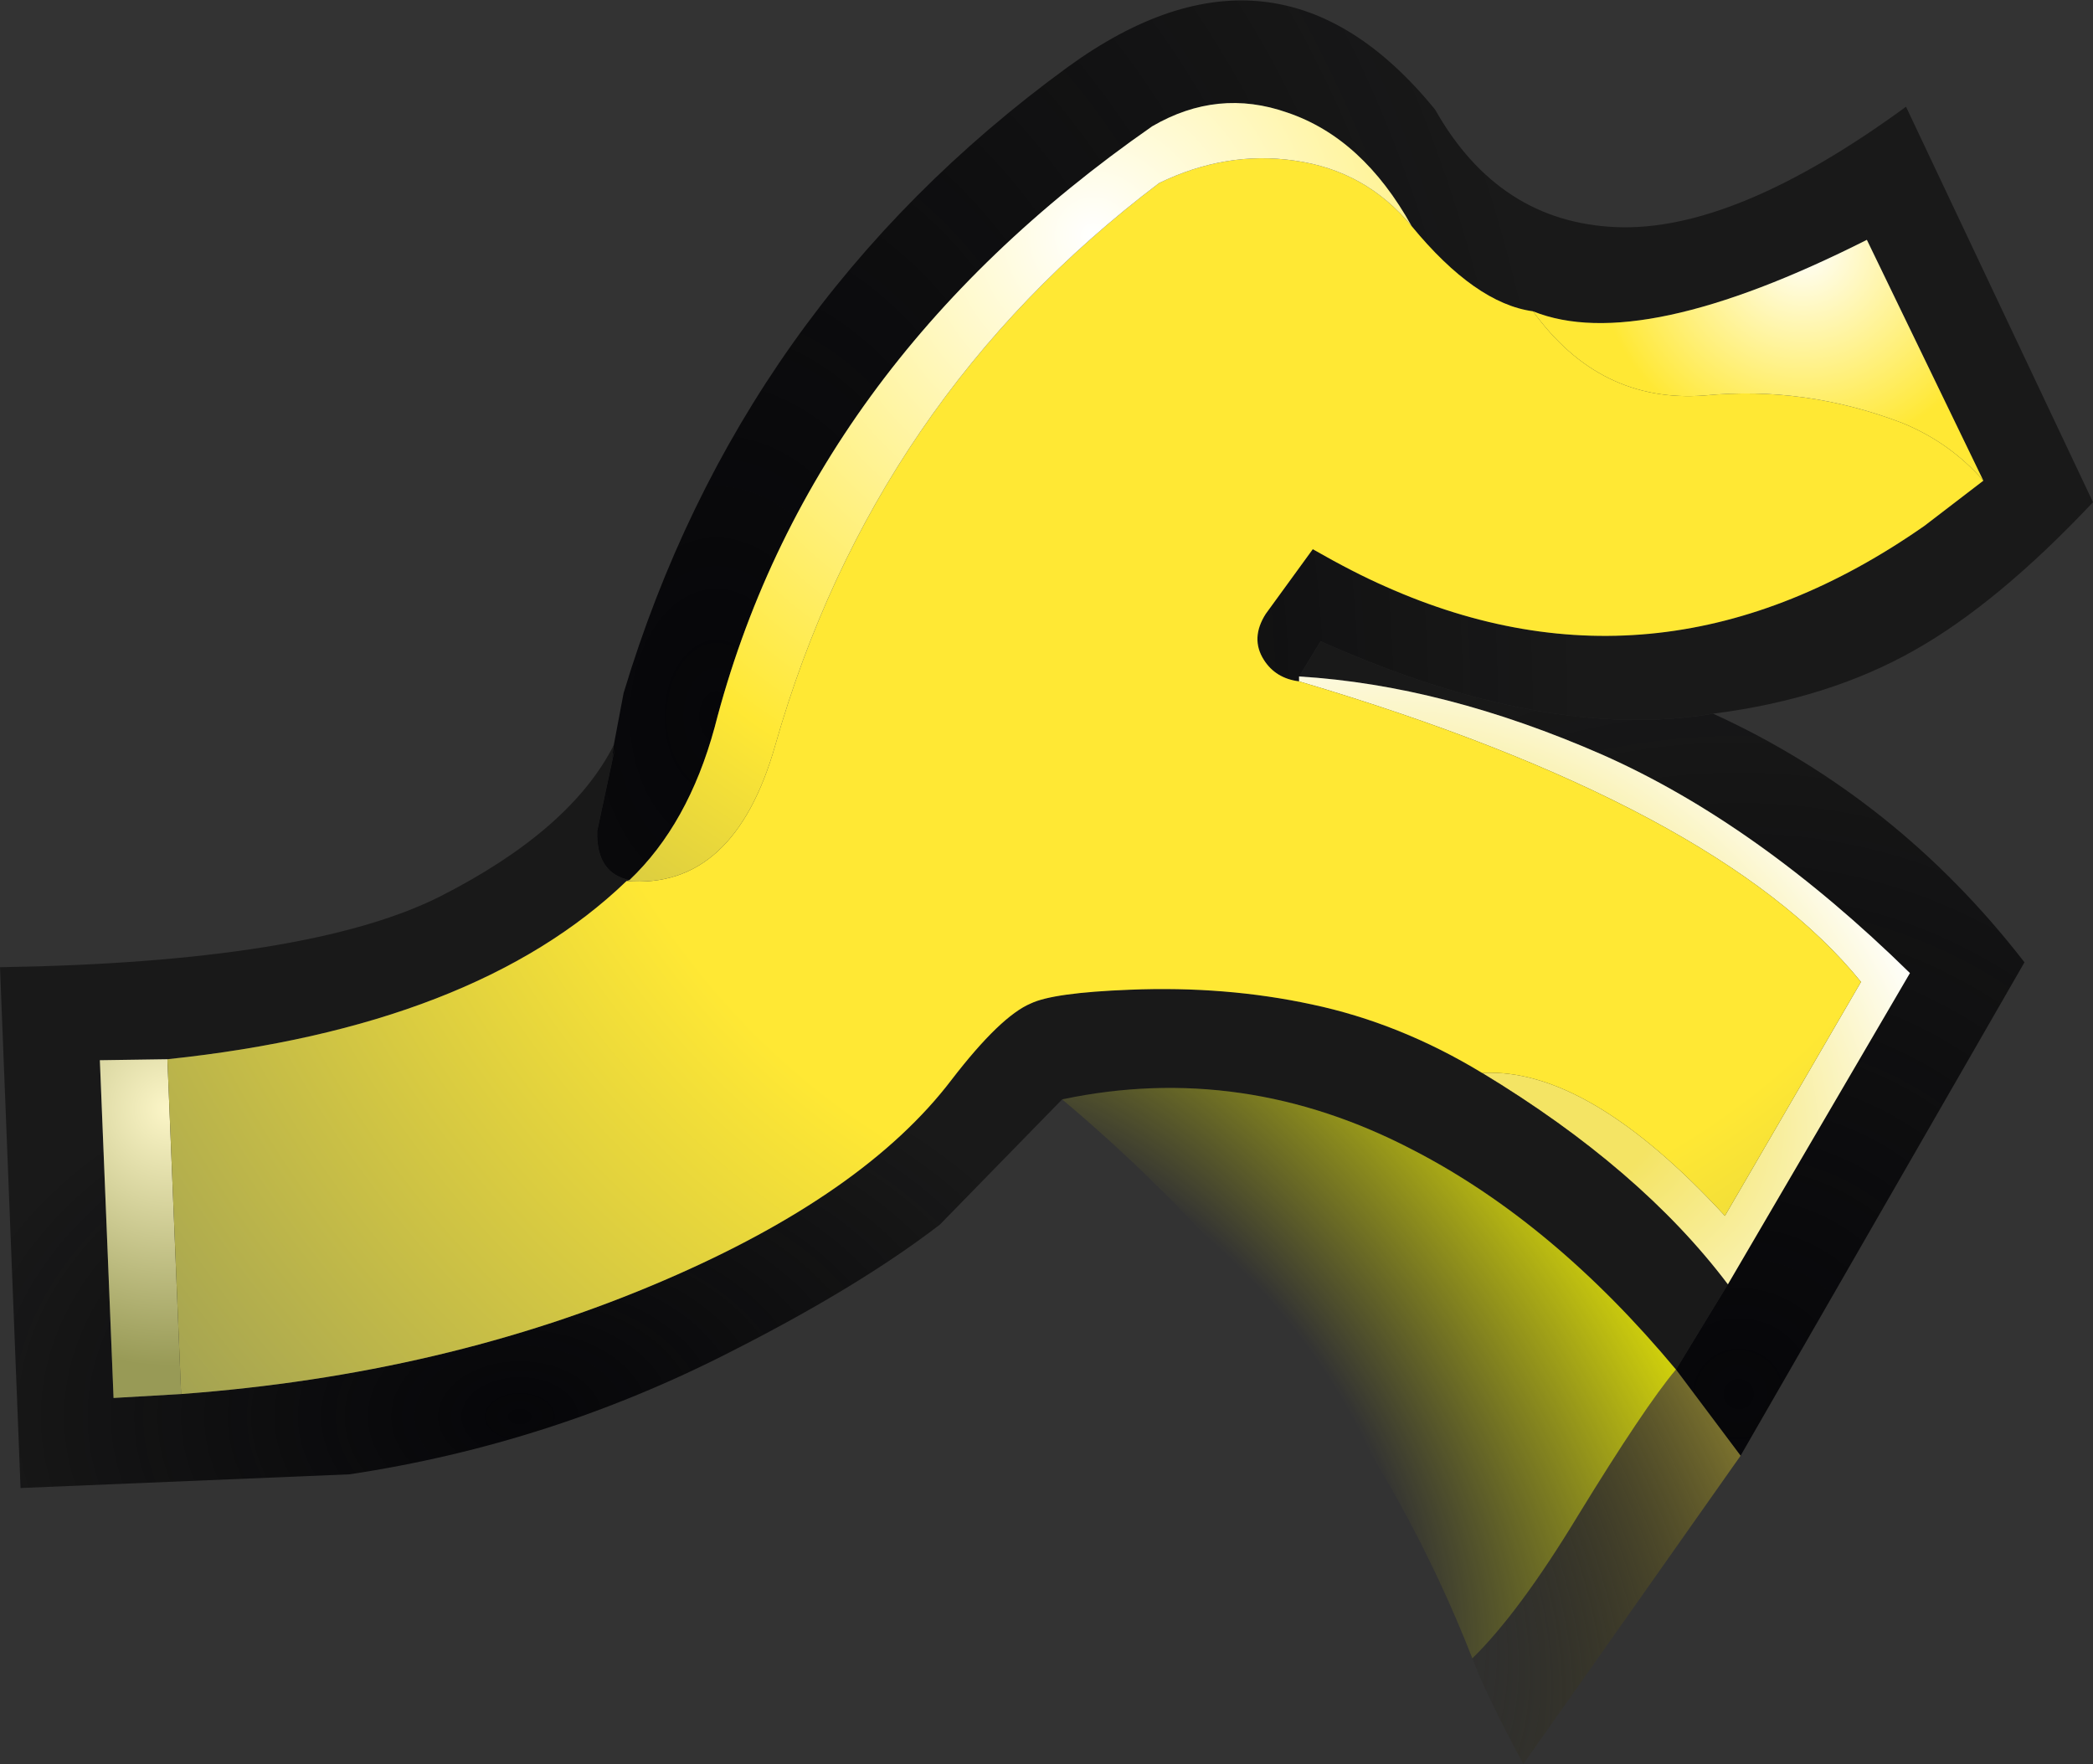
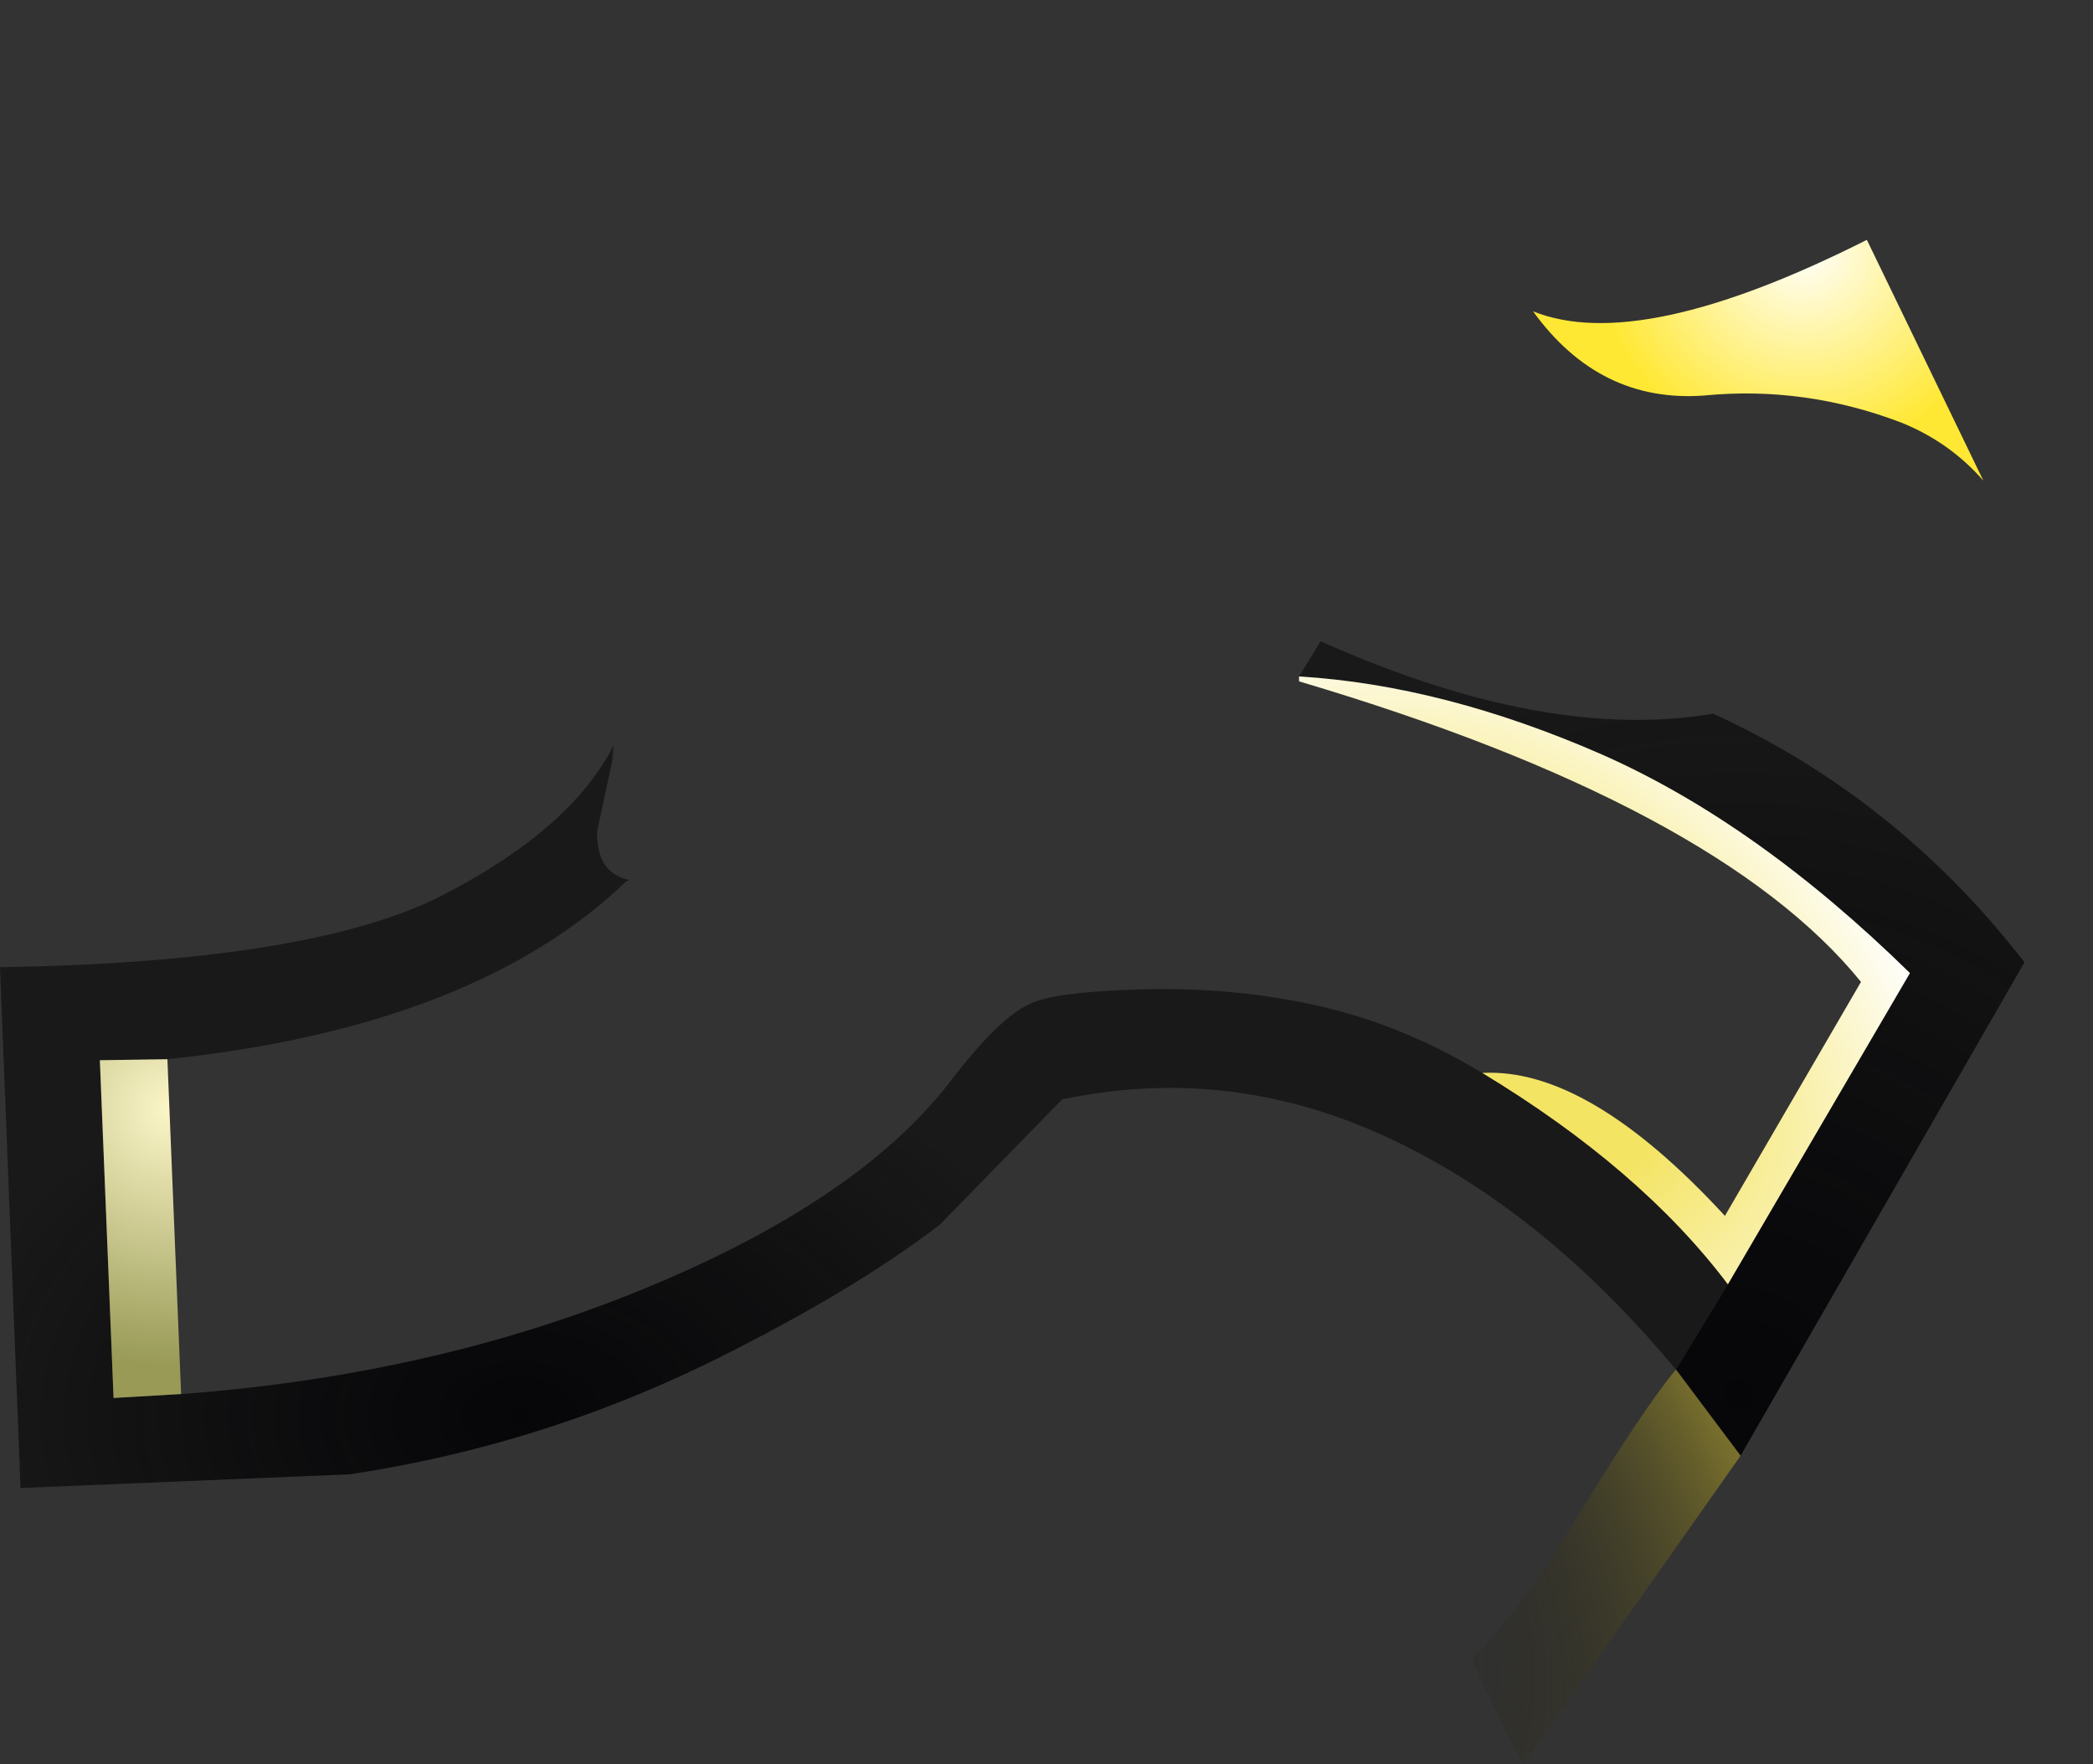
<svg xmlns="http://www.w3.org/2000/svg" height="90.1px" width="106.9px">
  <rect width="100%" height="100%" fill="#333333" stroke="none" />
  <g transform="matrix(1.0, 0.0, 0.0, 1.0, 53.3, 44.5)">
-     <path d="M18.8 -32.95 Q16.3 -37.45 12.45 -38.75 8.9 -40.0 5.55 -38.05 -12.05 -25.8 -16.8 -7.35 -18.15 -2.4 -21.15 0.45 -22.85 0.1 -22.8 -2.05 L-21.9 -6.25 -22.05 -5.7 -21.95 -6.45 -21.45 -9.1 Q-15.5 -28.85 1.2 -41.05 11.9 -48.85 20.0 -38.9 23.25 -33.15 29.25 -32.9 35.3 -32.65 44.05 -39.05 L53.6 -18.85 Q48.75 -13.7 44.5 -11.3 40.1 -8.8 34.2 -8.05 25.65 -6.6 14.15 -11.75 L13.05 -9.95 13.05 -9.7 Q11.85 -9.85 11.25 -10.8 10.55 -11.9 11.35 -13.15 L13.75 -16.45 Q15.85 -15.25 17.45 -14.55 31.55 -8.25 45.0 -17.65 L48.0 -19.95 42.05 -32.25 Q30.45 -26.4 25.0 -28.6 22.05 -29.0 18.8 -32.95" fill="url(#gradient0)" fill-rule="evenodd" stroke="none" />
    <path d="M34.2 -8.05 Q43.6 -3.75 50.1 4.65 L35.6 29.85 32.3 25.45 34.95 21.1 44.25 5.2 Q36.45 -2.45 28.55 -5.95 20.45 -9.5 13.05 -9.95 L14.15 -11.75 Q25.65 -6.6 34.2 -8.05" fill="url(#gradient1)" fill-rule="evenodd" stroke="none" />
    <path d="M22.4 10.3 Q27.8 10.0 34.8 17.6 L41.75 5.65 Q34.45 -3.35 13.05 -9.7 L13.05 -9.95 Q20.45 -9.5 28.55 -5.95 36.45 -2.45 44.25 5.2 L34.95 21.1 Q30.5 15.2 22.4 10.3" fill="url(#gradient2)" fill-rule="evenodd" stroke="none" />
    <path d="M-21.15 0.45 L-21.3 0.5 Q-29.05 7.95 -44.75 9.6 L-48.2 9.65 -47.5 26.9 -44.05 26.7 Q-30.55 25.7 -19.4 20.9 -9.15 16.5 -4.7 10.65 -2.2 7.4 -0.65 6.75 0.5 6.2 4.4 6.05 9.3 5.85 13.7 6.8 18.2 7.75 22.4 10.3 30.5 15.2 34.95 21.1 L32.3 25.45 Q26.05 17.95 18.9 14.25 10.2 9.7 0.95 11.65 L-5.3 18.05 Q-9.4 21.2 -15.9 24.5 -25.15 29.25 -35.45 30.8 L-52.25 31.5 -53.3 4.9 Q-37.55 4.65 -30.85 1.3 -24.15 -2.1 -21.95 -6.45 L-22.05 -5.7 -21.9 -6.25 -22.8 -2.05 Q-22.85 0.1 -21.15 0.45" fill="url(#gradient3)" fill-rule="evenodd" stroke="none" />
    <path d="M35.6 29.85 L24.5 45.6 Q22.55 41.95 21.9 40.2 24.3 37.85 27.3 32.9 30.7 27.35 32.3 25.45 L35.6 29.85" fill="url(#gradient4)" fill-rule="evenodd" stroke="none" />
    <path d="M-44.75 9.6 L-44.05 26.7 -47.5 26.9 -48.2 9.65 -44.75 9.6" fill="url(#gradient5)" fill-rule="evenodd" stroke="none" />
-     <path d="M21.9 40.2 Q15.55 23.95 0.95 11.65 10.2 9.7 18.9 14.25 26.05 17.95 32.3 25.45 30.7 27.35 27.3 32.9 24.3 37.85 21.9 40.2" fill="url(#gradient6)" fill-rule="evenodd" stroke="none" />
-     <path d="M-21.3 0.5 Q-15.8 0.95 -13.7 -6.45 -8.65 -24.15 5.9 -35.15 9.3 -36.8 12.8 -36.3 16.45 -35.8 18.8 -32.95 22.05 -29.0 25.0 -28.6 28.4 -23.9 33.75 -24.3 38.9 -24.8 43.85 -22.9 46.3 -21.9 48.0 -19.95 L45.0 -17.65 Q31.55 -8.25 17.45 -14.55 15.85 -15.25 13.75 -16.45 L11.35 -13.15 Q10.55 -11.9 11.25 -10.8 11.85 -9.85 13.05 -9.7 34.45 -3.35 41.75 5.65 L34.8 17.6 Q27.8 10.0 22.4 10.3 18.2 7.75 13.7 6.8 9.3 5.85 4.4 6.05 0.5 6.2 -0.65 6.75 -2.2 7.4 -4.7 10.65 -9.15 16.5 -19.4 20.9 -30.55 25.7 -44.05 26.7 L-44.75 9.6 Q-29.05 7.95 -21.3 0.5" fill="url(#gradient7)" fill-rule="evenodd" stroke="none" />
-     <path d="M18.8 -32.95 Q16.45 -35.8 12.8 -36.3 9.3 -36.8 5.9 -35.15 -8.65 -24.15 -13.7 -6.45 -15.8 0.95 -21.3 0.5 L-21.15 0.45 Q-18.15 -2.4 -16.8 -7.35 -12.05 -25.8 5.55 -38.05 8.9 -40.0 12.45 -38.75 16.3 -37.45 18.8 -32.95" fill="url(#gradient8)" fill-rule="evenodd" stroke="none" />
    <path d="M48.0 -19.95 Q46.3 -21.9 43.85 -22.9 38.9 -24.8 33.75 -24.3 28.4 -23.9 25.0 -28.6 30.45 -26.4 42.05 -32.25 L48.0 -19.95" fill="url(#gradient9)" fill-rule="evenodd" stroke="none" />
  </g>
  <defs>
    <radialGradient cx="0" cy="0" gradientTransform="matrix(0.055, 0.0, 0.0, 0.081, -16.7, -7.9)" gradientUnits="userSpaceOnUse" id="gradient0" r="819.2" spreadMethod="pad">
      <stop offset="0.0" stop-color="#060609" />
      <stop offset="1.0" stop-color="#000000" stop-opacity="0.502" />
    </radialGradient>
    <radialGradient cx="0" cy="0" gradientTransform="matrix(0.048, 0.0, 0.0, 0.048, 35.5, 26.7)" gradientUnits="userSpaceOnUse" id="gradient1" r="819.2" spreadMethod="pad">
      <stop offset="0.0" stop-color="#060609" />
      <stop offset="1.0" stop-color="#000000" stop-opacity="0.502" />
    </radialGradient>
    <radialGradient cx="0" cy="0" gradientTransform="matrix(0.026, 0.019, -0.013, 0.019, 23.55, 8.7)" gradientUnits="userSpaceOnUse" id="gradient2" r="819.2" spreadMethod="pad">
      <stop offset="0.345" stop-color="#f4e464" />
      <stop offset="1.0" stop-color="#ffffff" />
    </radialGradient>
    <radialGradient cx="0" cy="0" gradientTransform="matrix(0.037, 0.0, 0.0, 0.025, -26.75, 27.85)" gradientUnits="userSpaceOnUse" id="gradient3" r="819.2" spreadMethod="pad">
      <stop offset="0.0" stop-color="#060609" />
      <stop offset="1.0" stop-color="#000000" stop-opacity="0.502" />
    </radialGradient>
    <radialGradient cx="0" cy="0" gradientTransform="matrix(0.043, 0.052, -0.027, 0.022, 5.2, 28.45)" gradientUnits="userSpaceOnUse" id="gradient4" r="819.2" spreadMethod="pad">
      <stop offset="0.318" stop-color="#06060a" stop-opacity="0.0" />
      <stop offset="1.0" stop-color="#ab9d34" />
    </radialGradient>
    <radialGradient cx="0" cy="0" gradientTransform="matrix(0.016, 0.0, 0.0, 0.016, -44.65, 12.15)" gradientUnits="userSpaceOnUse" id="gradient5" r="819.2" spreadMethod="pad">
      <stop offset="0.0" stop-color="#fcf6c8" />
      <stop offset="1.0" stop-color="#989a56" />
    </radialGradient>
    <radialGradient cx="0" cy="0" gradientTransform="matrix(0.043, 0.052, -0.027, 0.022, 5.2, 28.45)" gradientUnits="userSpaceOnUse" id="gradient6" r="819.2" spreadMethod="pad">
      <stop offset="0.318" stop-color="#ffff00" stop-opacity="0.0" />
      <stop offset="1.0" stop-color="#ffff00" />
    </radialGradient>
    <radialGradient cx="0" cy="0" gradientTransform="matrix(0.094, 0.0, 0.0, 0.094, 12.5, -18.95)" gradientUnits="userSpaceOnUse" id="gradient7" r="819.2" spreadMethod="pad">
      <stop offset="0.498" stop-color="#ffe834" />
      <stop offset="1.0" stop-color="#989a56" />
    </radialGradient>
    <radialGradient cx="0" cy="0" gradientTransform="matrix(0.074, 0.0, 0.0, 0.074, 2.55, -32.45)" gradientUnits="userSpaceOnUse" id="gradient8" r="819.2" spreadMethod="pad">
      <stop offset="0.0" stop-color="#ffffff" />
      <stop offset="0.498" stop-color="#ffe834" />
      <stop offset="1.0" stop-color="#989a56" />
    </radialGradient>
    <radialGradient cx="0" cy="0" gradientTransform="matrix(0.026, 0.0, 0.0, 0.026, 38.8, -31.9)" gradientUnits="userSpaceOnUse" id="gradient9" r="819.2" spreadMethod="pad">
      <stop offset="0.0" stop-color="#ffffff" />
      <stop offset="0.498" stop-color="#ffe834" />
    </radialGradient>
  </defs>
</svg>